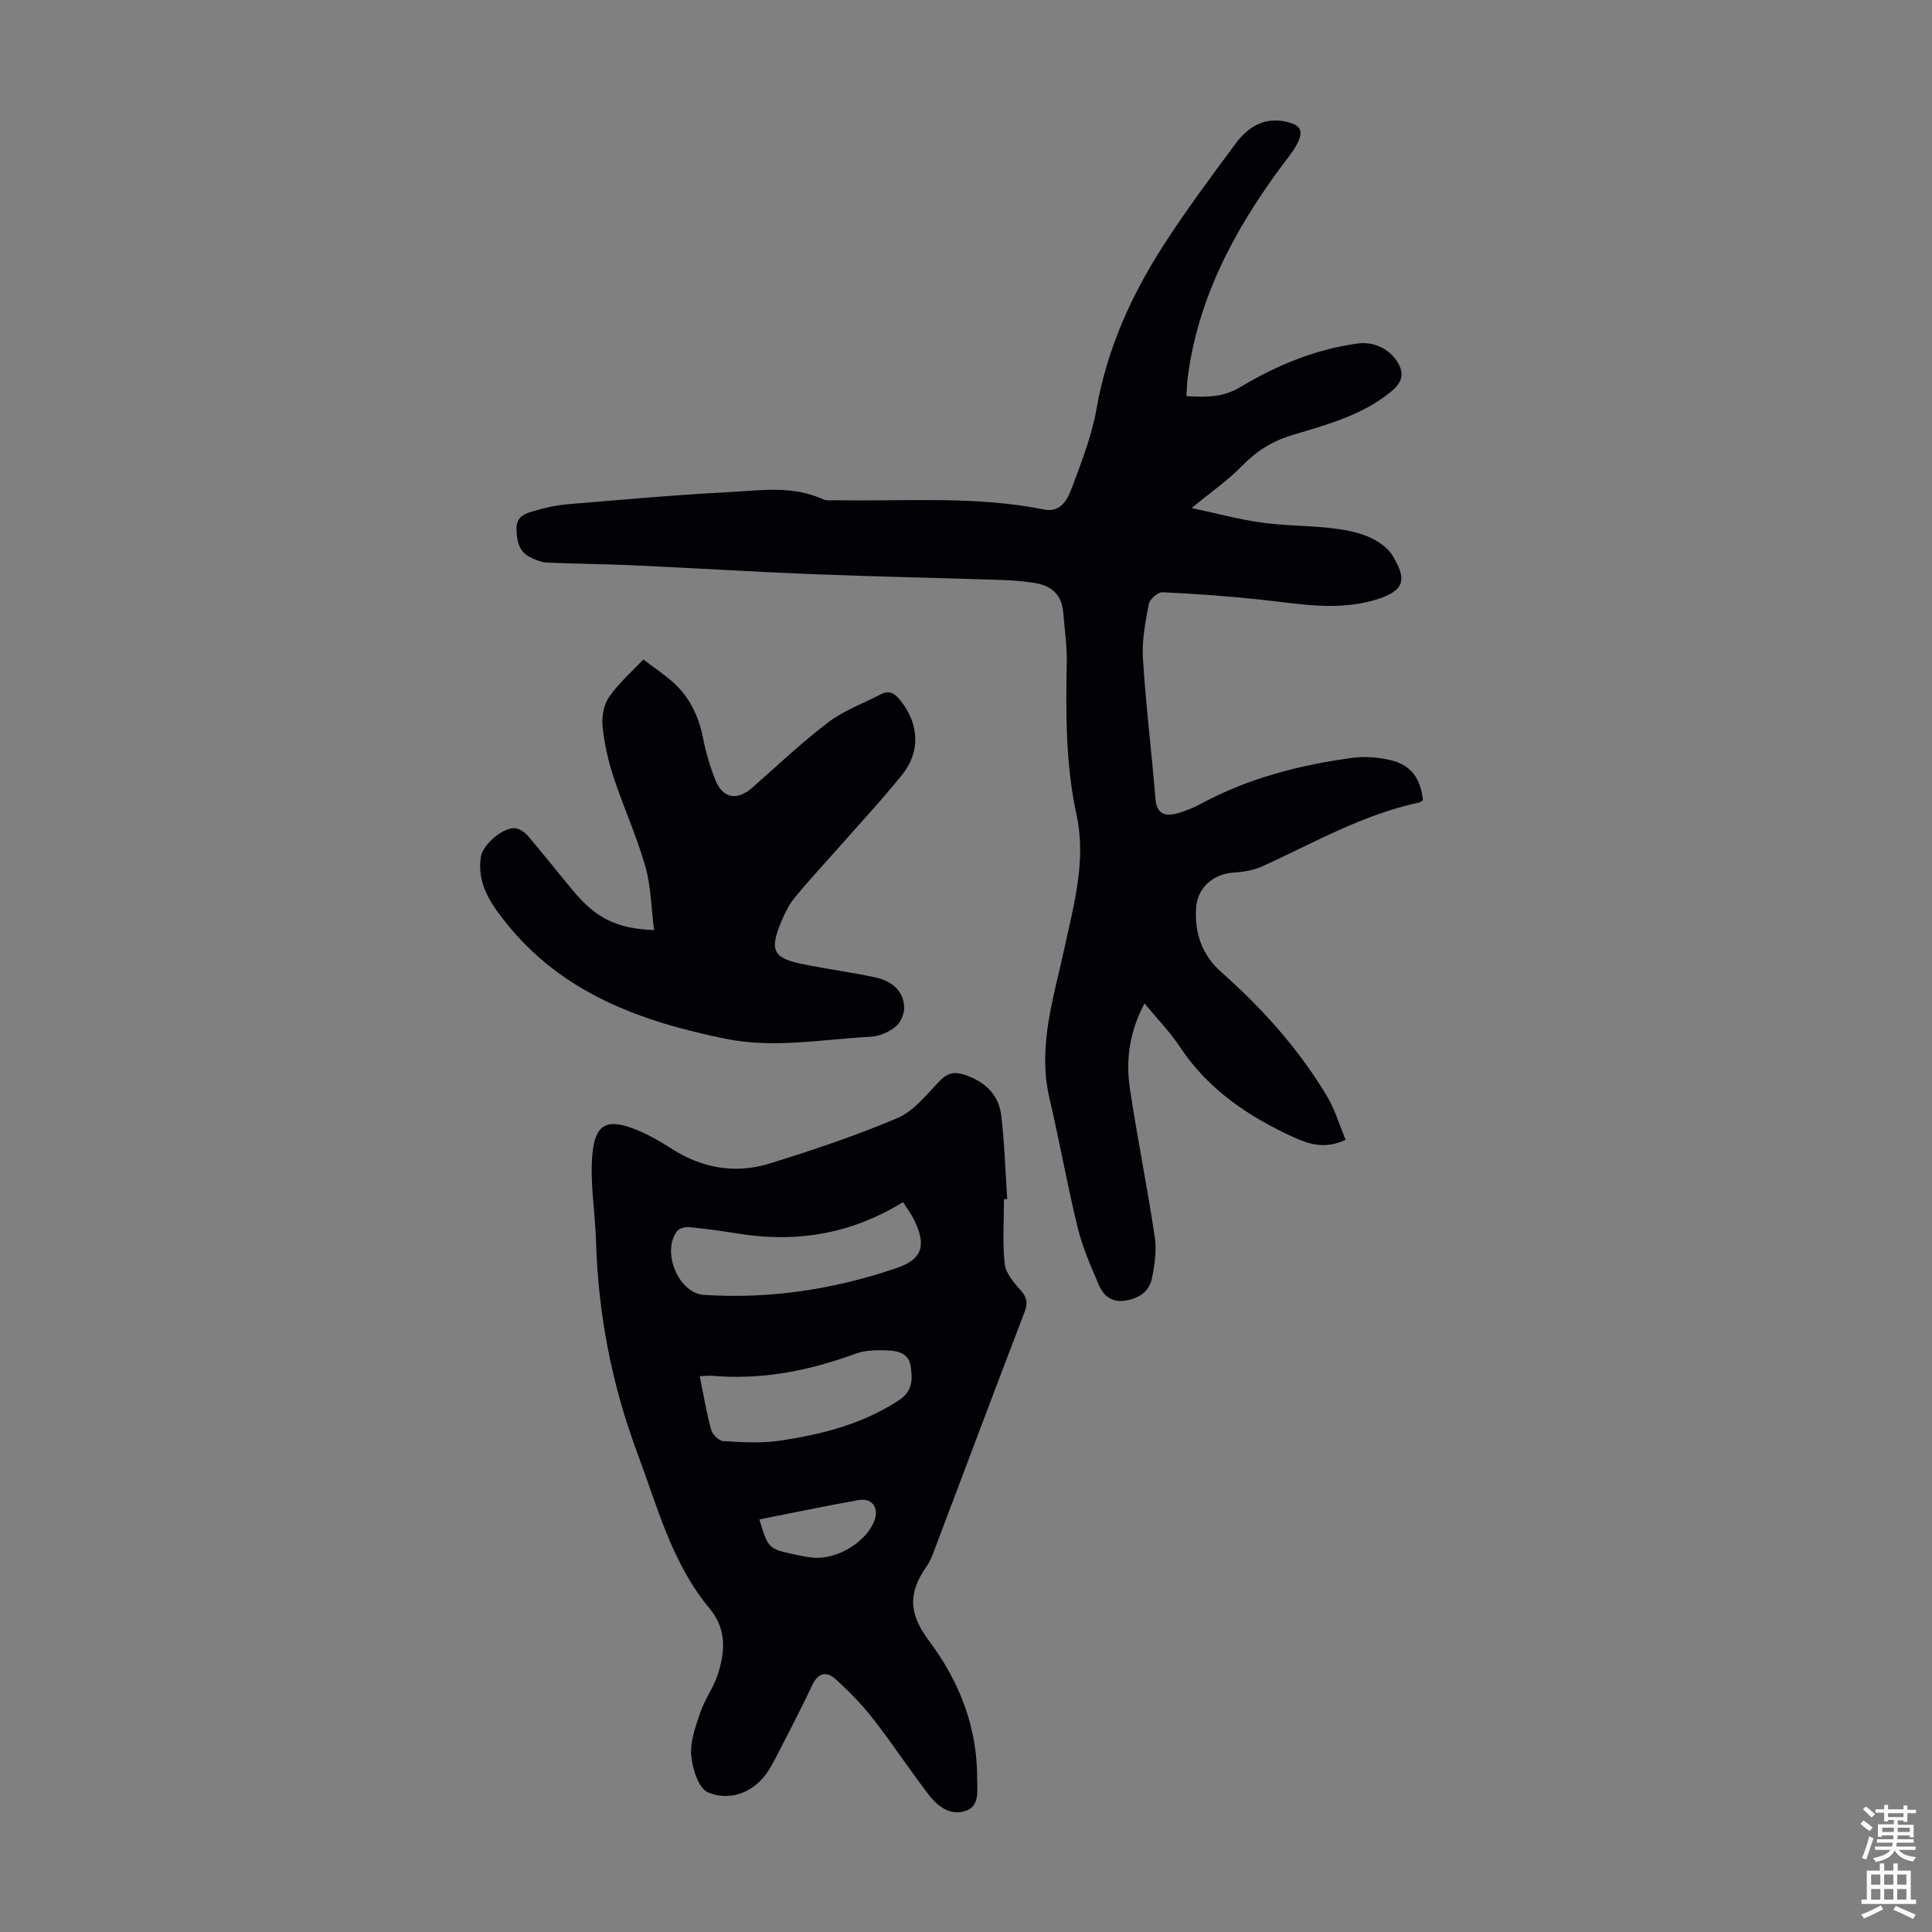
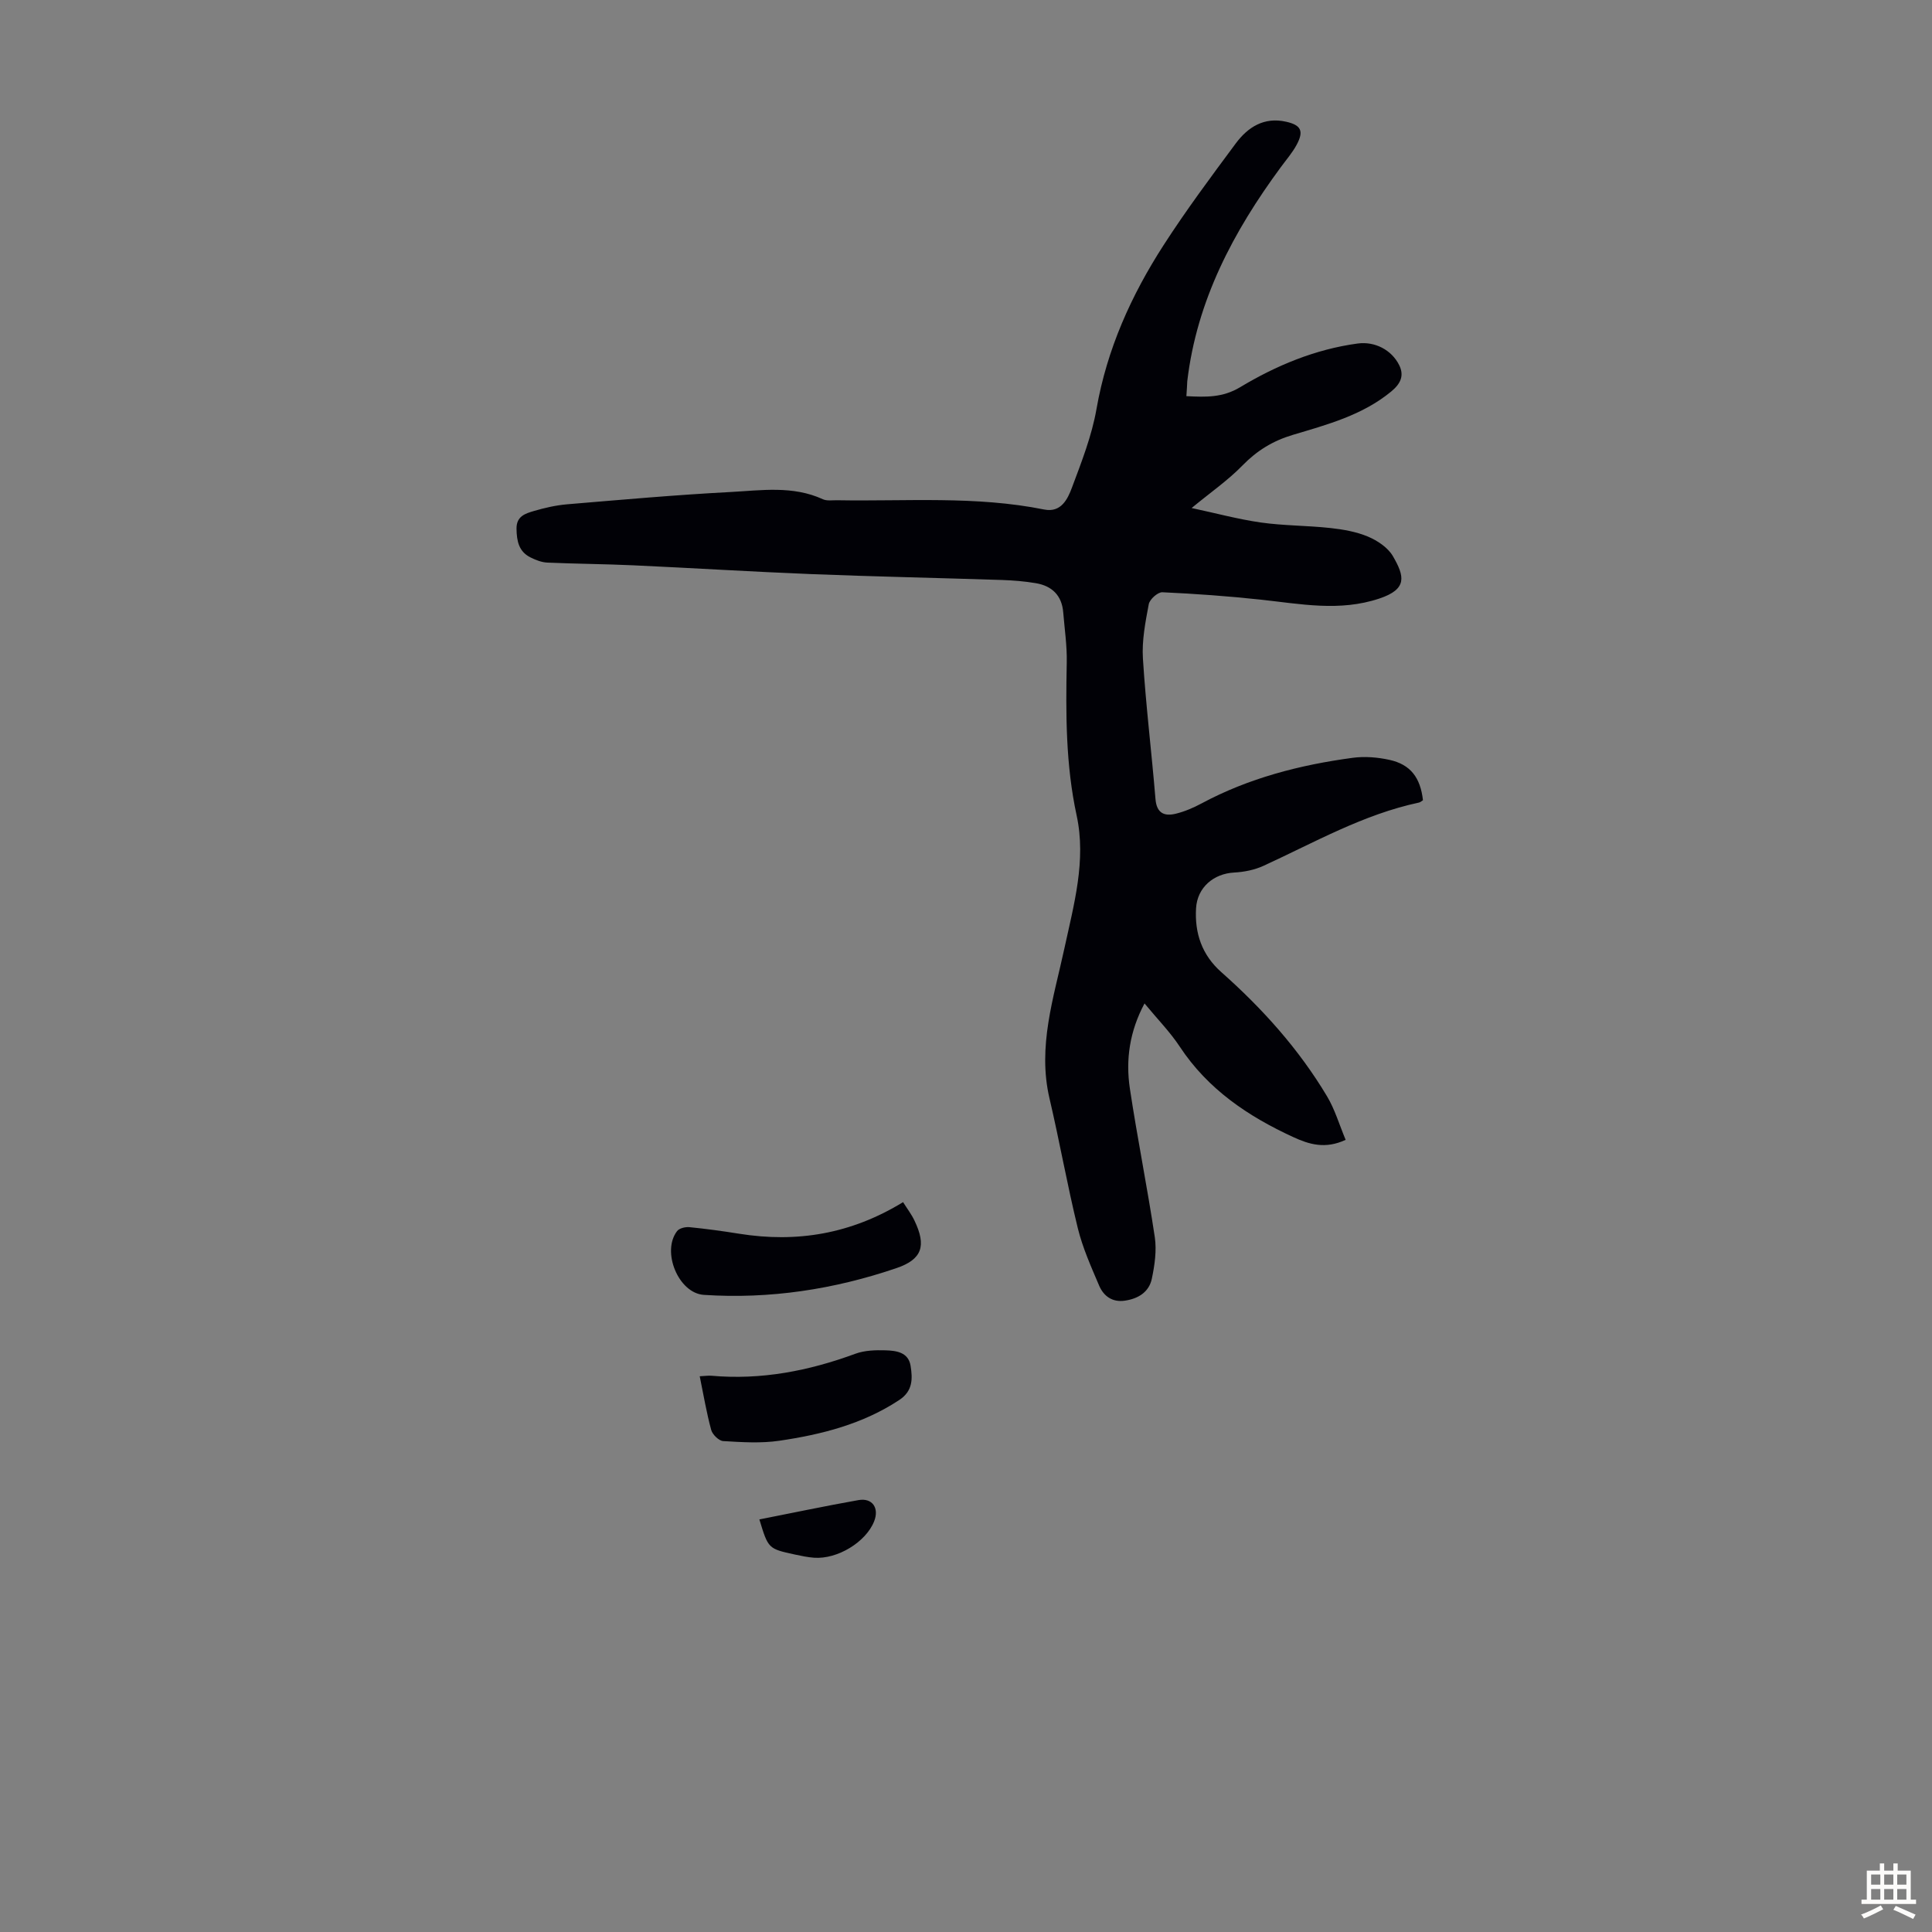
<svg xmlns="http://www.w3.org/2000/svg" enable-background="new 0 0 400 400" viewBox="0 0 400 400">
  <rect x="0" y="0" width="400" height="400" fill="#808080" stroke="none" />
  <g fill="#010106">
    <path d="m245.63 82.02c4.05.21 7.5.32 11.12-1.85 7.49-4.5 15.56-7.86 24.34-9.05 3.56-.48 7.02 1.32 8.59 4.46 1.11 2.22.27 3.9-1.66 5.49-5.98 4.92-13.25 6.84-20.4 8.98-4.1 1.23-7.39 3.25-10.38 6.32-2.98 3.06-6.56 5.54-10.53 8.81 4.93 1.05 9.6 2.32 14.35 3 4.75.67 9.6.62 14.37 1.14 2.64.29 5.37.76 7.8 1.78 1.96.83 4.11 2.26 5.14 4.02 2.45 4.2 3.05 6.85-2.79 8.8-8.24 2.76-16.35 1.11-24.56.23-6.77-.73-13.57-1.22-20.37-1.53-.94-.04-2.62 1.46-2.81 2.47-.7 3.71-1.45 7.55-1.21 11.28.61 9.71 1.8 19.38 2.6 29.07.25 2.98 1.88 3.61 4.25 3.02 1.82-.45 3.61-1.22 5.27-2.11 9.8-5.26 20.37-7.98 31.29-9.45 2.49-.34 5.17-.12 7.63.42 4.36.96 6.41 3.67 6.94 8.36-.26.15-.52.41-.82.48-11.52 2.45-21.65 8.26-32.2 13.1-1.85.85-4.02 1.28-6.07 1.39-4.22.22-7.64 3.06-7.89 7.41-.3 5.13 1.2 9.64 5.23 13.21 8.5 7.53 16.05 15.93 21.89 25.71 1.62 2.71 2.53 5.85 3.85 9.01-4.23 1.98-7.59.93-10.85-.57-9.35-4.3-17.67-9.89-23.49-18.72-2.02-3.06-4.64-5.72-7.3-8.95-3.09 5.79-3.93 11.65-3.03 17.64 1.55 10.28 3.62 20.48 5.16 30.76.41 2.77-.03 5.78-.61 8.57-.57 2.78-2.82 4.17-5.6 4.57-2.61.38-4.4-.96-5.33-3.15-1.65-3.88-3.4-7.78-4.4-11.85-2.18-8.9-3.77-17.94-5.86-26.86-2.52-10.75.87-20.85 3.08-31.07 1.97-9.09 4.55-18.22 2.54-27.51-2.28-10.53-2.26-21.08-2.05-31.71.07-3.44-.45-6.9-.73-10.35-.28-3.51-2.33-5.49-5.68-6.05-2.3-.39-4.65-.58-6.99-.66-13.18-.43-26.36-.7-39.54-1.22-12.28-.49-24.56-1.26-36.84-1.82-5.91-.27-11.84-.3-17.75-.56-1.18-.05-2.41-.53-3.49-1.07-2.44-1.21-2.86-3.4-2.9-5.93-.04-2.61 1.83-3.16 3.59-3.68 2.24-.66 4.56-1.19 6.88-1.39 11.25-.94 22.5-1.95 33.77-2.54 6.41-.34 12.96-1.37 19.18 1.49.85.39 1.98.19 2.99.21 14.3.25 28.65-.94 42.84 1.92 3.5.7 4.86-2.16 5.75-4.55 1.99-5.32 4.11-10.72 5.08-16.28 2.17-12.38 7.18-23.5 13.88-33.89 4.66-7.23 9.81-14.15 14.94-21.06 2.51-3.38 5.86-5.54 10.43-4.51 3.08.69 3.73 1.91 2.19 4.77-.89 1.66-2.16 3.11-3.28 4.64-9.81 13.31-17.4 27.59-19.37 44.33-.05.87-.08 1.77-.18 3.08z" />
-     <path d="m207.86 248.27c0 4.47-.33 8.98.15 13.41.21 1.92 1.88 3.85 3.27 5.42 1.29 1.45 1.59 2.58.88 4.44-6.43 16.79-12.74 33.63-19.11 50.45-.31.83-.74 1.63-1.25 2.36-3.87 5.58-3.62 9.8.57 15.41 6.32 8.45 10 17.93 9.94 28.58-.01 2.36.61 5.7-2.56 6.64-3.12.93-5.68-1.05-7.48-3.41-3.94-5.15-7.51-10.58-11.49-15.69-2.31-2.97-4.99-5.7-7.78-8.23-1.71-1.56-3.53-1.49-4.76 1.1-2.44 5.14-5.06 10.2-7.68 15.25-.76 1.47-1.59 2.98-2.68 4.21-3.09 3.47-7.51 4.5-11.3 2.88-1.96-.84-3.25-4.93-3.47-7.66-.23-2.93.92-6.07 1.91-8.96.93-2.72 2.75-5.15 3.62-7.88 1.5-4.69 1.83-9.31-1.73-13.58-7.77-9.32-10.74-20.88-14.88-31.96-5.35-14.3-8.19-28.94-8.63-44.14-.17-5.89-1.25-11.83-.78-17.65.54-6.74 3.17-7.87 9.5-5.2 2.34.99 4.6 2.26 6.74 3.65 6.39 4.15 13.33 5.41 20.53 3.17 8.95-2.78 17.88-5.76 26.48-9.43 3.38-1.45 6-4.88 8.7-7.67 1.56-1.61 3-1.95 5.04-1.29 4.2 1.37 7.15 4.04 7.68 8.43.7 5.75.85 11.56 1.24 17.34-.21-.01-.44 0-.67.01zm-20.89.62c-10.81 6.62-22.02 8.44-33.94 6.54-3.42-.55-6.85-1.02-10.3-1.36-.84-.08-2.1.22-2.55.82-3.26 4.25.29 12.85 5.54 13.2 13.66.9 26.97-1.14 39.88-5.54 5.35-1.82 6.22-4.64 3.74-9.82-.6-1.29-1.49-2.44-2.37-3.84zm-42.1 36.05c.81 3.95 1.41 7.58 2.38 11.12.26.95 1.58 2.24 2.47 2.3 3.87.23 7.83.49 11.64-.07 8.75-1.29 17.26-3.44 24.83-8.44 2.83-1.87 2.76-4.42 2.34-7.06-.45-2.84-2.97-3.15-5.19-3.22-2.07-.06-4.31 0-6.22.7-9.66 3.56-19.52 5.48-29.84 4.56-.65-.05-1.31.06-2.41.11zm12.35 29.64c1.84 6.06 1.83 6.07 7.35 7.27 1.31.28 2.63.56 3.96.66 4.84.36 10.73-3.23 12.44-7.51 1.11-2.76-.34-4.93-3.23-4.42-6.81 1.2-13.57 2.64-20.52 4z" />
-     <path d="m135.41 192.56c-.57-4.49-.61-9-1.8-13.18-1.8-6.31-4.56-12.34-6.61-18.58-1.1-3.35-1.89-6.88-2.24-10.39-.2-2 .23-4.49 1.33-6.09 1.98-2.86 4.69-5.21 7.1-7.78 2.16 1.65 4.47 3.15 6.45 4.99 3.29 3.06 5.07 6.96 5.94 11.39.58 2.94 1.44 5.86 2.56 8.64 1.53 3.79 4.51 4.25 7.61 1.52 5.21-4.58 10.25-9.37 15.76-13.55 3.22-2.45 7.21-3.88 10.85-5.78 1.92-1 3.06-.02 4.2 1.44 3.69 4.73 4.04 10.44.26 15.15-4.25 5.3-8.92 10.28-13.41 15.39-2.95 3.35-6.01 6.62-8.84 10.07-1.18 1.44-2.07 3.2-2.79 4.94-2.54 6.13-1.75 7.64 4.68 8.93 4.82.96 9.7 1.62 14.5 2.63 3.25.68 5.98 2.42 6.24 6.07.1 1.37-.68 3.28-1.73 4.14-1.38 1.15-3.37 2.03-5.15 2.13-10.01.52-20.01 2.48-30.06.43-17.51-3.56-33.82-9.38-45.51-24.03-3.21-4.03-6.01-8.11-5.2-13.6.38-2.58 4.67-6.26 7.16-5.96.94.11 1.98.88 2.64 1.65 3.19 3.74 6.24 7.61 9.39 11.39 4.67 5.6 9.04 7.78 16.67 8.04z" />
+     <path d="m207.86 248.27zm-20.89.62c-10.81 6.62-22.02 8.44-33.94 6.54-3.42-.55-6.85-1.02-10.3-1.36-.84-.08-2.1.22-2.55.82-3.26 4.25.29 12.85 5.54 13.2 13.66.9 26.97-1.14 39.88-5.54 5.35-1.82 6.22-4.64 3.74-9.82-.6-1.29-1.49-2.44-2.37-3.84zm-42.1 36.05c.81 3.95 1.41 7.58 2.38 11.12.26.95 1.58 2.24 2.47 2.3 3.87.23 7.83.49 11.64-.07 8.75-1.29 17.26-3.44 24.83-8.44 2.83-1.87 2.76-4.42 2.34-7.06-.45-2.84-2.97-3.15-5.19-3.22-2.07-.06-4.31 0-6.22.7-9.66 3.56-19.52 5.48-29.84 4.56-.65-.05-1.31.06-2.41.11zm12.35 29.64c1.84 6.06 1.83 6.07 7.35 7.27 1.31.28 2.63.56 3.96.66 4.84.36 10.73-3.23 12.44-7.51 1.11-2.76-.34-4.93-3.23-4.42-6.81 1.2-13.57 2.64-20.52 4z" />
  </g>
-   <path d="m385.2 377.6.6-.7c.6.4 1.3.9 1.9 1.5l-.6.7c-.8-.5-1.4-1-1.9-1.5zm.3 7.1c.6-1.4 1.1-2.9 1.5-4.5.3.1.6.3.9.4-.5 1.4-1 2.9-1.5 4.4zm.2-10.1.6-.6c.7.5 1.3 1.1 1.9 1.6l-.7.7c-.6-.6-1.2-1.2-1.8-1.7zm8.4-.8h.8v.9h1.8v.7h-1.8v1.8h-.8v-.3h-1.2v.9h3.3v2.6h-.8v-.4h-2.5c0 .3 0 .6-.1.8h3.4v.7h-3.5c0 .3-.1.6-.1.8h4v.7h-3.5c.7.9 1.9 1.3 3.6 1.5-.2.2-.4.5-.6.9-1.9-.3-3.2-1.1-3.8-2.3-.5 1.1-1.8 2-3.9 2.4-.2-.3-.4-.5-.6-.8 1.9-.4 3.1-.9 3.6-1.7h-3.2v-.7h3.5c.1-.2.1-.5.2-.8h-3.3v-.7h3.4c0-.2 0-.5 0-.8h-2.4v.3h-.8v-2.6h3.3v-.9h-1.2v.3h-.8v-1.8h-1.8v-.7h1.8v-.9h.8v.9h3.2zm-4.4 5.5h2.4c0-.3 0-.6 0-.9h-2.4zm1.2-3.1h3.2v-.8h-3.2zm4.4 2.2h-2.4v.9h2.5v-.9z" fill="#fcfbfa" />
  <path d="m389.2 385.8h.9v1.5h1.9v-1.5h.9v1.5h2.7v6h1.1v.9h-11.3v-.9h1.1v-6h2.7zm.2 8.7.5.8c-1.2.6-2.5 1.3-4 1.9-.2-.3-.3-.6-.6-.8 1.6-.6 3-1.3 4.1-1.9zm-2-4.3h1.9v-2.1h-1.9zm0 3.1h1.9v-2.2h-1.9zm2.7-3.1h1.9v-2.1h-1.9zm0 3.1h1.9v-2.2h-1.9zm2.4 1.3c1.4.6 2.7 1.2 4.1 1.8l-.5.9c-1.5-.7-2.8-1.4-4.1-1.9zm2.2-6.5h-1.9v2.1h1.9zm-1.9 5.2h1.9v-2.2h-1.9z" fill="#fcfbfa" />
</svg>